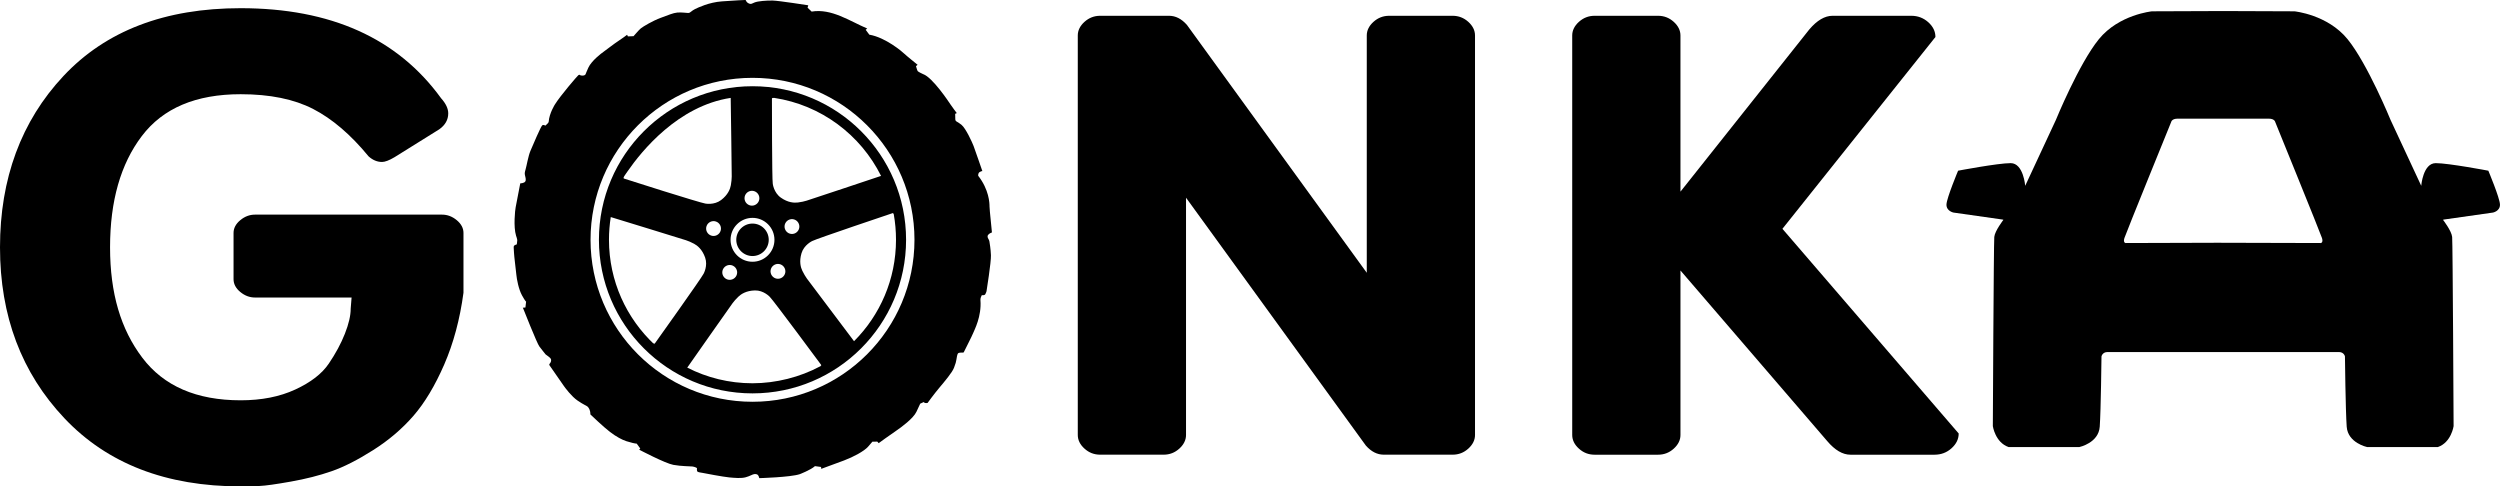
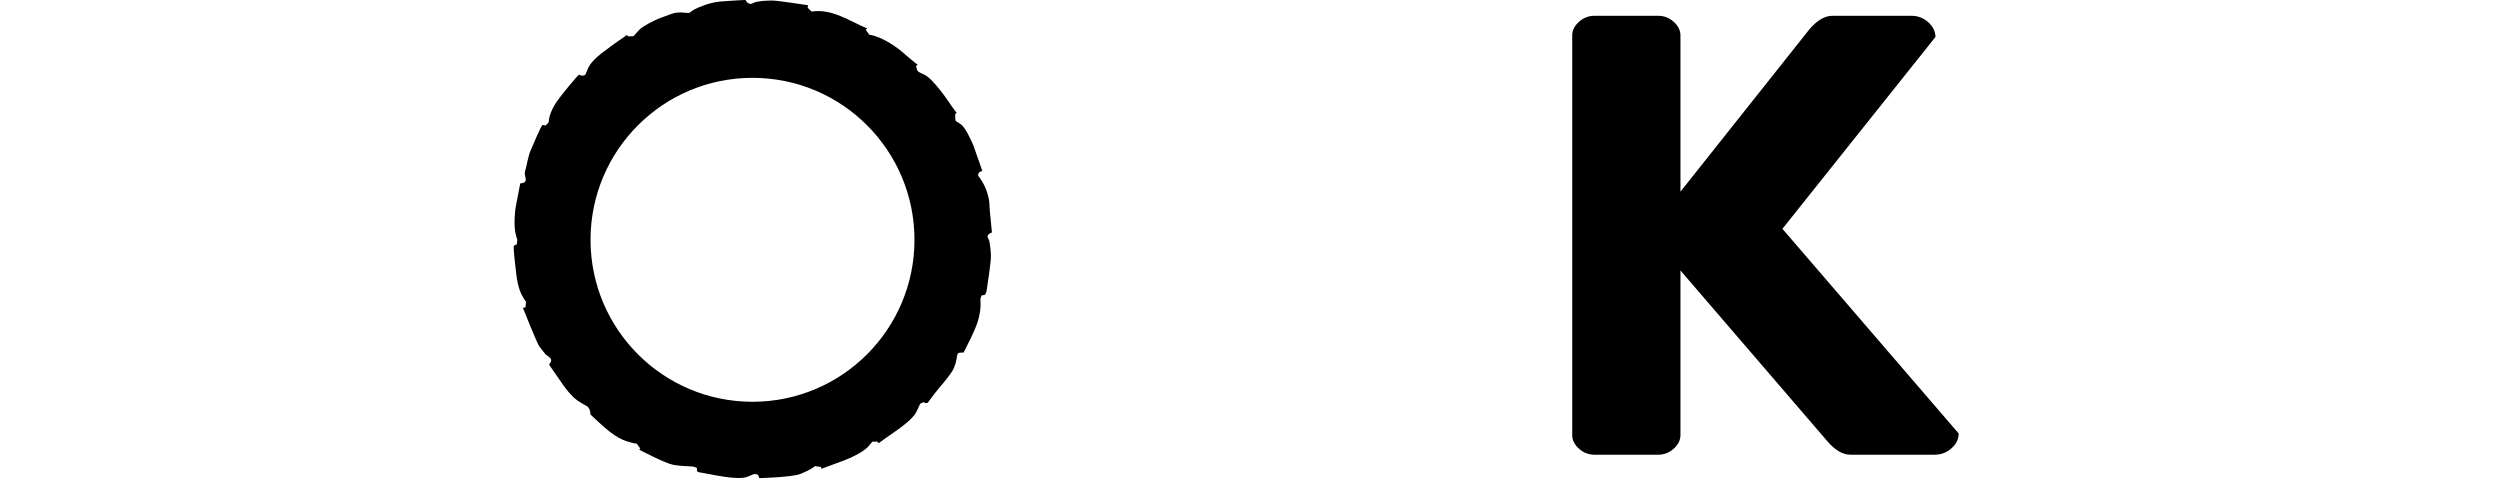
<svg xmlns="http://www.w3.org/2000/svg" id="b" viewBox="0 0 726.84 141.42">
  <g id="c">
    <path d="M235.93,3.33l-1.14-1.1,.2-.69s-8.57-1.34-10.32-1.38c-1.75-.04-4.35,.16-5.32,.57-.97,.41-1.02,.57-1.71,.24-.69-.33-.85-.98-.85-.98,0,0-3.13,.12-6.91,.41-3.78,.28-6.87,1.79-7.8,2.23-.93,.45-1.42,1.1-1.83,1.14-.41,.04-2.07-.24-3.33-.12-1.26,.12-2.6,.73-4.83,1.54-2.23,.81-5.12,2.52-5.77,3.05-.65,.53-1.85,2.01-2.13,2.28l-1.64,.06-.23-.47s-1.63,1.24-2.58,1.83c-.95,.59-3.8,2.8-4.31,3.15-.51,.35-3.43,2.54-4.37,4.57-.93,2.03-.73,2.01-1.08,2.19-.34,.18-1.1,.22-1.54-.12,0,0-.06-.02-.3,.14-.24,.16-5.22,5.93-6.8,8.49,0,0-1.63,2.54-1.81,4.98,0,0,.02,.2-.26,.51-.28,.32-.74,.69-.74,.69,0,0-.5-.42-.9-.07-.41,.35-2.76,5.85-3.41,7.39-.65,1.54-1.1,4.33-1.4,5.34-.3,1.02-.28,1.22-.2,1.69,.08,.47,.43,1.34,.1,1.87-.32,.53-1.46,.55-1.46,.55,0,0-1.18,6.2-1.34,6.97-.16,.77-.69,5.61,.12,8.25,0,0,.35,1,.35,1.3s-.14,1.22-.14,1.22c0,0-.79,.2-.87,.55-.08,.35,.04,1.12,.06,1.93,.02,.81,.57,5.14,.69,6.4,.12,1.26,.65,4.18,1.65,5.97,.99,1.79,1.18,1.79,1.18,1.79l-.2,1.71-.59,.06-.16-.02s4.16,10.53,4.81,11.3c.65,.77,1.52,2.03,1.81,2.3,.28,.26,1.46,.93,1.58,1.46,.12,.53-.18,1.02-.43,1.28-.24,.26,.06,.55,.16,.69,.1,.14,3.68,5.3,4.04,5.81,.37,.51,2.17,2.97,3.94,4.18,1.77,1.22,2.62,1.48,2.9,1.75,.28,.26,.83,.91,.83,2.28,0,0,3.84,3.68,5.71,5.1,1.87,1.42,3.53,2.28,4.75,2.68s2.58,.71,3.01,.71l1.03,1.41-.31,.35s7.55,3.98,9.92,4.41c2.38,.43,4.81,.39,5.5,.47,.69,.08,1.34,.39,1.38,.51,.04,.12-.18,.84,.25,1.05,.44,.2,.79,.17,1.46,.32,.67,.14,5.95,1.14,7.68,1.3,1.73,.16,3.43,.3,4.69-.02,1.26-.32,2.13-.93,2.64-.95,.51-.02,.99,.04,1.2,.59,.2,.55,.2,.59,.2,.59,0,0,9.03-.25,11.75-1.15,0,0,3.19-1.22,4.43-2.34l1.77,.24,.06,.55s3.9-1.42,6.62-2.44c2.72-1.02,5.85-2.7,6.99-4,1.14-1.3,1.26-1.46,1.26-1.46l1.42-.02,.41,.45s3.37-2.46,5-3.55c1.63-1.1,5.08-3.66,5.97-5.57,.89-1.91,1.1-2.36,1.1-2.36l1.02-.47s.18,.22,.41,.28c.22,.06,.71-.02,.71-.02,0,0,1.87-2.58,3.41-4.41,1.54-1.83,3.74-4.43,4.27-5.81,.53-1.38,.57-1.67,.69-2.32,.12-.65,.22-1.69,.55-1.93,.33-.24,1.44-.16,1.44-.16,0,0,.16-.04,.26-.3,.1-.26,2.32-4.55,2.64-5.4,.32-.85,2.48-4.79,2.11-9.55,0,0-.04-.43,.14-.89,.18-.47,.28-.57,.28-.57,0,0,.73,.16,1-.28,.26-.45,.35-.89,.35-.89,0,0,1.36-8.47,1.28-10.42-.08-1.95-.37-3.53-.45-4.06-.08-.53-.57-.93-.53-1.46,.04-.53,.75-.93,1.04-1.02,0,0,.2,0,.22-.2,.02-.2-.69-6.42-.69-7.43s-.12-4.88-3.29-8.94c0,0-.1-.77,.41-1.08,.51-.3,.79-.3,.79-.3,0,0-2.17-6.3-2.54-7.27-.37-.97-2.23-5.12-3.53-6.18-1.3-1.06-1.75-.85-1.79-1.62-.04-.77-.04-1.56-.04-1.56l.47-.22s-1.4-1.85-1.85-2.54c-.45-.69-5.2-7.84-7.92-8.78,0,0-1.44-.65-1.6-.89-.16-.24-.49-1.44-.49-1.44l.47-.39s-3.35-2.7-3.88-3.23-5.4-4.71-10.16-5.53l-1.06-1.42,.45-.37c-5.14-2.18-10.35-5.88-16.18-4.92h0Zm-17.15,19.3c26.01,0,47.09,21.08,47.09,47.09s-21.08,47.09-47.09,47.09-47.09-21.08-47.09-47.09,21.08-47.09,47.09-47.09Z" style="fill-rule:evenodd;" />
-     <path d="M218.78,25.07c24.66,0,44.65,19.99,44.65,44.65s-19.99,44.65-44.65,44.65-44.65-19.99-44.65-44.65,19.99-44.65,44.65-44.65h0Zm0,38.27c-3.52,0-6.38,2.86-6.38,6.38s2.86,6.38,6.38,6.38,6.38-2.86,6.38-6.38-2.85-6.38-6.38-6.38h0Zm37.38-12.19h0c-5.94-11.93-17.41-20.62-31.07-22.69h0c-.34-.03-.66,0-.66,.21,0,.45,0,23.36,.24,24.74,0,0,.28,2.6,2.36,4.06,2.07,1.46,3.88,1.54,4.96,1.4,1.08-.14,1.75-.3,2.52-.53,.74-.21,19.83-6.59,21.65-7.2h0Zm3.7,11.17c-.08-.23-.2-.4-.35-.35-.42,.14-22.14,7.44-23.38,8.11,0,0-2.37,1.1-3.1,3.53-.73,2.43-.23,4.17,.25,5.14,.48,.98,.85,1.56,1.3,2.22,.44,.63,12.54,16.66,13.72,18.23,7.54-7.55,12.2-17.97,12.2-29.49,0-2.52-.22-5-.65-7.4h0Zm-20.94,43.95c-.16,.09-.32,.18-.48,.26h0c.22-.16,.38-.33,.27-.48-.27-.36-13.89-18.78-14.91-19.75,0,0-1.77-1.92-4.31-1.86-2.54,.06-4.04,1.07-4.82,1.82-.78,.75-1.22,1.28-1.71,1.92-.47,.61-12.18,17.32-13.15,18.7,5.69,2.91,12.14,4.55,18.97,4.55s13.79-1.78,19.65-4.91h0c.16-.09,.32-.18,.48-.26h0Zm-44.18-2.45c-.08-.06-.16-.11-.24-.17,.08,.06,.16,.11,.24,.17h0Zm-.77-.56c-.11-.08-.21-.16-.32-.24,.11,.08,.21,.16,.32,.24h0Zm-.76-.58c-.13-.1-.25-.19-.37-.29,.12,.1,.25,.2,.37,.29h0Zm-.76-.6c-.15-.12-.3-.25-.45-.37,.15,.13,.3,.25,.45,.37h0Zm-.73-.61c-.17-.15-.35-.3-.52-.45,.17,.15,.34,.3,.52,.45h0Zm-.72-.63c-.19-.17-.37-.33-.55-.5,.18,.17,.37,.34,.55,.5h0Zm-.71-.65c-.24-.22-.47-.44-.7-.67,.3,.27,.66,.53,.8,.33,.26-.36,13.57-19.01,14.18-20.28,0,0,1.28-2.28,.44-4.68-.84-2.39-2.26-3.51-3.22-4.02-.96-.51-1.6-.77-2.36-1.03-.73-.26-20.36-6.27-21.86-6.73-.34,2.15-.52,4.35-.52,6.59,0,12.03,5.09,22.87,13.24,30.48h0Zm-8.89-48.28c.41,.17,22.26,7.09,23.65,7.27,0,0,2.56,.52,4.59-1.01,2.02-1.53,2.65-3.23,2.84-4.3,.19-1.07,.24-1.76,.26-2.56,.02-.77-.27-21.14-.3-22.85-15.29,2.33-25.89,15.43-29.97,21.33-.23,.33-.43,.61-.6,.86-.16,.23-.85,1.1-.47,1.26h0Zm46.04,28.73c.97-.7,1.19-2.04,.49-3.01-.7-.97-2.04-1.19-3.01-.49-.97,.7-1.19,2.04-.49,3.01,.7,.97,2.04,1.19,3.01,.49h0Zm4.86-15.44c-.37-1.13-1.58-1.76-2.71-1.39-1.13,.37-1.76,1.58-1.39,2.72,.37,1.13,1.58,1.76,2.71,1.39,1.13-.37,1.76-1.58,1.39-2.71h0Zm-13.68-9.73c-1.19,0-2.16,.97-2.16,2.16s.97,2.16,2.16,2.16,2.16-.97,2.16-2.16-.97-2.16-2.16-2.16h0Zm-13.21,10.29c-.38,1.13,.23,2.35,1.36,2.73,1.13,.38,2.35-.23,2.73-1.36,.38-1.13-.23-2.35-1.36-2.73-1.13-.38-2.35,.23-2.73,1.36h0Zm5.47,15.18c.96,.71,2.31,.5,3.02-.46,.71-.96,.5-2.31-.46-3.02-.96-.71-2.31-.5-3.02,.46-.71,.96-.5,2.31,.46,3.02Z" style="fill-rule:evenodd;" />
-     <path d="M218.78,74.44c2.6,0,4.72-2.12,4.72-4.72s-2.12-4.72-4.72-4.72-4.72,2.12-4.72,4.72,2.12,4.72,4.72,4.72Z" style="fill-rule:evenodd;" />
-     <path d="M102.23,86.5h-28.09c-1.56,0-2.99-.54-4.29-1.62-1.3-1.08-1.95-2.32-1.95-3.71v-13.44c0-1.39,.65-2.62,1.95-3.71,1.3-1.08,2.73-1.62,4.29-1.62h54.37c1.56,0,2.99,.54,4.29,1.62,1.3,1.08,1.95,2.32,1.95,3.71v17.38c-1.04,7.73-2.91,14.68-5.59,20.85-2.69,6.18-5.68,11.16-8.97,14.95-3.3,3.79-7.2,7.11-11.71,9.96-4.51,2.86-8.54,4.91-12.1,6.14-3.56,1.24-7.5,2.24-11.84,3.01-4.34,.77-7.37,1.2-9.1,1.27-1.74,.08-3.56,.12-5.46,.12-21.68,0-38.76-6.6-51.25-19.81S0,91.83,0,71.9,6.15,35.21,18.47,22.08C30.78,8.95,47.95,2.38,69.97,2.38c26.18,0,45.61,8.73,58.27,26.18,1.39,1.55,2.08,3.01,2.08,4.4,0,1.85-.87,3.4-2.6,4.63l-13.01,8.11c-1.56,.93-2.78,1.39-3.64,1.39-1.39,0-2.69-.54-3.9-1.62-5.2-6.33-10.58-10.93-16.13-13.79-5.55-2.86-12.58-4.29-21.07-4.29-13.01,0-22.59,4.05-28.74,12.17-6.16,8.11-9.23,18.89-9.23,32.33s3.12,23.83,9.36,32.09c6.24,8.27,15.78,12.4,28.61,12.4,6.07,0,11.36-1.04,15.87-3.13,4.51-2.08,7.76-4.59,9.75-7.53,1.99-2.93,3.55-5.83,4.68-8.69,1.13-2.86,1.69-5.29,1.69-7.3l.26-3.24Z" />
-     <path d="M397.11,129.55l-52.29-72.07V126.46c0,1.47-.65,2.79-1.95,3.97-1.3,1.18-2.82,1.76-4.55,1.76h-18.47c-1.74,0-3.25-.58-4.55-1.76-1.3-1.17-1.95-2.5-1.95-3.97V10.32c0-1.47,.65-2.79,1.95-3.97,1.3-1.17,2.82-1.76,4.55-1.76h20.03c1.91,0,3.64,.88,5.2,2.65l52.29,72.07V10.32c0-1.47,.65-2.79,1.95-3.97,1.3-1.17,2.82-1.76,4.55-1.76h18.47c1.73,0,3.25,.59,4.55,1.76,1.3,1.18,1.95,2.5,1.95,3.97V126.46c0,1.47-.65,2.79-1.95,3.97-1.3,1.18-2.82,1.76-4.55,1.76h-20.03c-1.91,0-3.64-.88-5.2-2.64Z" />
    <path d="M518.21,66.52l51.25,59.51c0,1.62-.69,3.05-2.08,4.3-1.39,1.25-3.04,1.87-4.94,1.87h-24.45c-2.26,0-4.51-1.32-6.76-3.97l-42.66-49.59v47.83c0,1.47-.65,2.79-1.95,3.97-1.3,1.18-2.82,1.76-4.55,1.76h-18.47c-1.74,0-3.25-.58-4.55-1.76-1.3-1.17-1.95-2.5-1.95-3.97V10.32c0-1.47,.65-2.79,1.95-3.97,1.3-1.17,2.82-1.76,4.55-1.76h18.47c1.73,0,3.25,.59,4.55,1.76,1.3,1.18,1.95,2.5,1.95,3.97V55.72l37.46-47.16c2.25-2.65,4.51-3.97,6.76-3.97h22.89c1.91,0,3.55,.63,4.94,1.87,1.39,1.25,2.08,2.68,2.08,4.3l-44.48,55.76Z" />
-     <path d="M588.8,54.02s-.51-6.59-4.22-6.59-15.29,2.2-15.29,2.2c0,0-3.29,7.86-3.38,9.8-.08,1.94,2.03,2.37,2.03,2.37l14.28,2.03,.25,.08s-2.49,3.21-2.66,4.98c-.17,1.77-.42,55-.42,55,0,0,.68,4.73,4.56,6.08h20.61s5.58-1.18,5.91-5.91c.34-4.73,.51-20.44,.51-20.44,0,0,.25-1.27,1.77-1.27h67.24c1.52,0,1.77,1.27,1.77,1.27,0,0,.17,15.71,.51,20.44,.34,4.73,5.91,5.91,5.91,5.91h20.61c3.89-1.35,4.56-6.08,4.56-6.08,0,0-.25-53.22-.42-55-.17-1.77-2.66-4.98-2.66-4.98l.25-.08,14.28-2.03s2.11-.42,2.03-2.37c-.08-1.94-3.38-9.8-3.38-9.8,0,0-11.57-2.2-15.29-2.2s-4.22,6.59-4.22,6.59l-8.91-19.13s-6.67-16.3-12.5-23.49c-5.83-7.18-15.46-8.11-15.46-8.11l-20.7-.08-20.7,.08s-9.63,.93-15.46,8.11c-5.83,7.18-12.5,23.49-12.5,23.49l-8.91,19.13h0Zm56.47,16.56h0s-.56,0-.56,0h-.63s0,0,0,0l-26.1,.08s-.76-.08-.34-1.44c.42-1.35,13.6-33.75,13.6-33.75,0,0,.17-.97,1.86-.97h26.53c1.69,0,1.86,.97,1.86,.97,0,0,13.18,32.4,13.6,33.75,.42,1.35-.34,1.44-.34,1.44l-29.48-.08Z" style="fill-rule:evenodd;" />
  </g>
</svg>